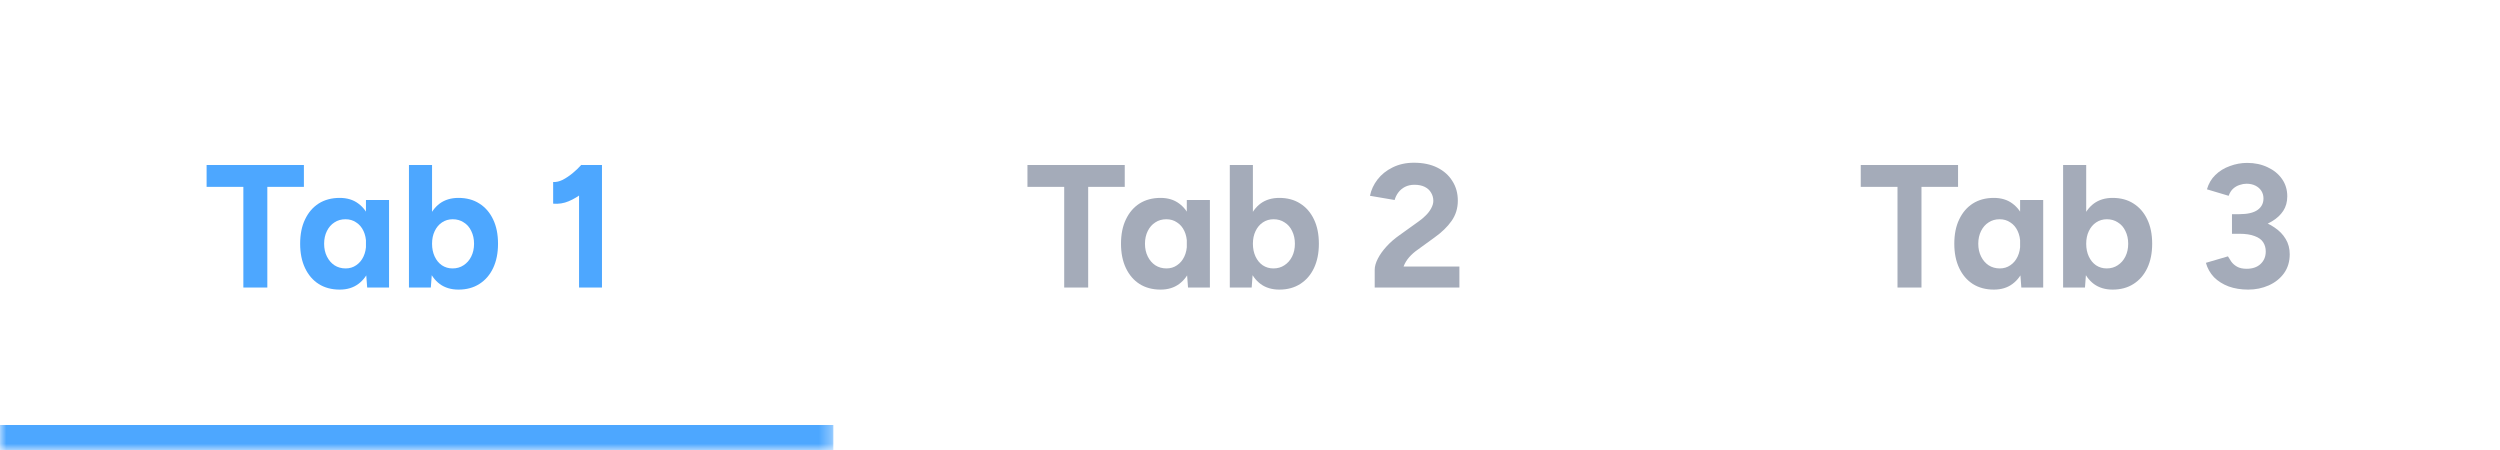
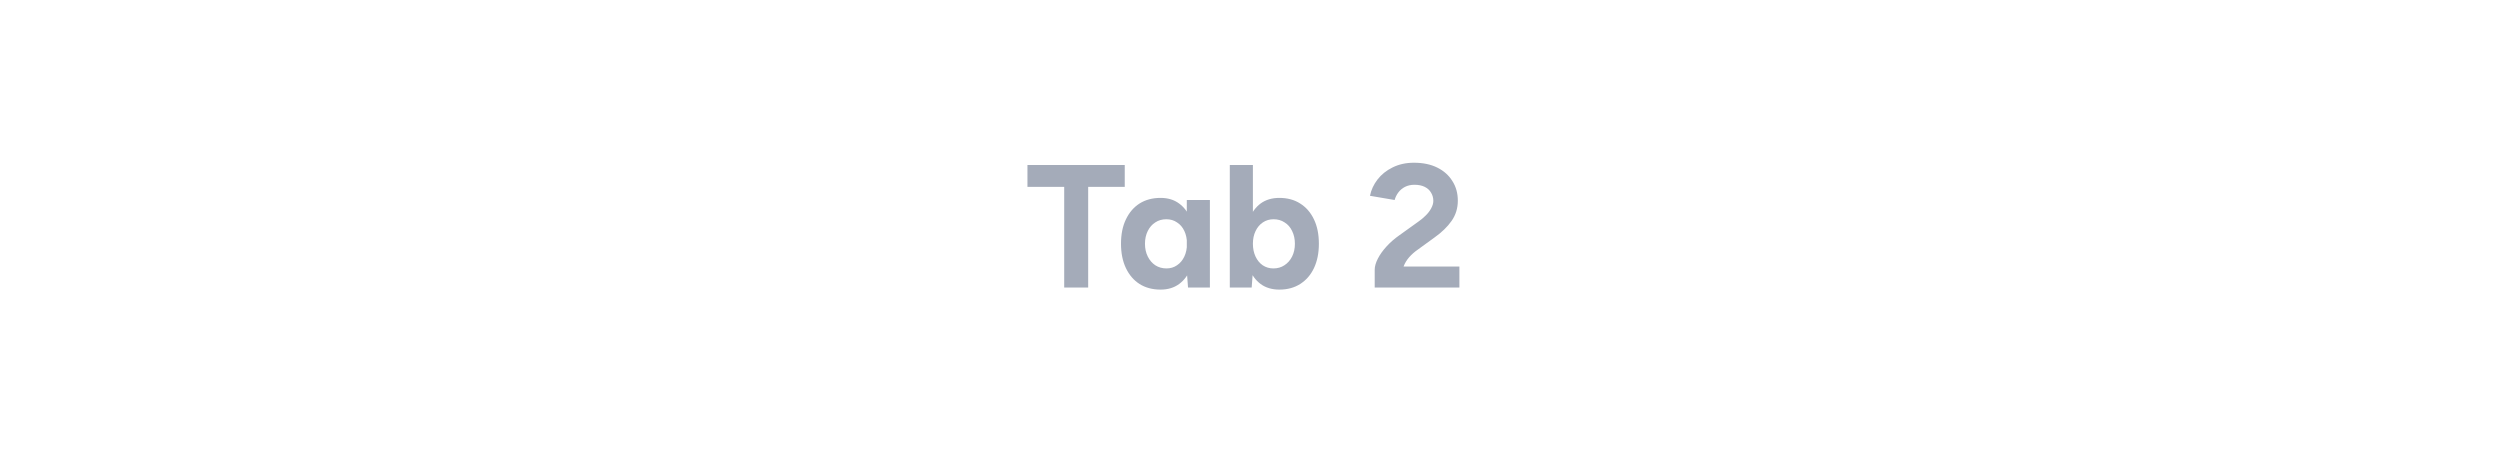
<svg xmlns="http://www.w3.org/2000/svg" width="200" height="36" viewBox="0 0 200 36" fill="none">
  <mask id="path-1-inside-1_34357_70030" fill="white">
-     <path d="M0 0H66.667V36H0V0Z" />
-   </mask>
-   <path d="M66.667 36V34H0V36V38H66.667V36Z" fill="#4DA7FF" mask="url(#path-1-inside-1_34357_70030)" />
-   <path d="M19.468 23V14.95H16.528V13.2H24.312V14.95H21.386V23H19.468ZM29.374 23L29.276 21.698V16H31.124V23H29.374ZM27.176 23.168C26.532 23.168 25.972 23.019 25.496 22.72C25.029 22.421 24.665 21.997 24.404 21.446C24.142 20.895 24.012 20.247 24.012 19.5C24.012 18.744 24.142 18.095 24.404 17.554C24.665 17.003 25.029 16.579 25.496 16.28C25.972 15.981 26.532 15.832 27.176 15.832C27.764 15.832 28.259 15.981 28.66 16.28C29.07 16.579 29.383 17.003 29.598 17.554C29.812 18.095 29.92 18.744 29.92 19.5C29.92 20.247 29.812 20.895 29.598 21.446C29.383 21.997 29.07 22.421 28.66 22.72C28.259 23.019 27.764 23.168 27.176 23.168ZM27.652 21.474C27.969 21.474 28.249 21.39 28.492 21.222C28.744 21.054 28.94 20.821 29.08 20.522C29.22 20.223 29.29 19.883 29.29 19.5C29.29 19.117 29.22 18.777 29.08 18.478C28.94 18.179 28.744 17.951 28.492 17.792C28.249 17.624 27.965 17.54 27.638 17.54C27.302 17.54 27.008 17.624 26.756 17.792C26.504 17.951 26.303 18.179 26.154 18.478C26.005 18.777 25.93 19.117 25.93 19.5C25.93 19.883 26.005 20.223 26.154 20.522C26.303 20.821 26.504 21.054 26.756 21.222C27.017 21.39 27.316 21.474 27.652 21.474ZM32.716 23V13.2H34.564V21.698L34.466 23H32.716ZM36.678 23.168C36.09 23.168 35.591 23.019 35.18 22.72C34.779 22.421 34.471 21.997 34.256 21.446C34.041 20.895 33.934 20.247 33.934 19.5C33.934 18.744 34.041 18.095 34.256 17.554C34.471 17.003 34.779 16.579 35.18 16.28C35.591 15.981 36.09 15.832 36.678 15.832C37.322 15.832 37.877 15.981 38.344 16.28C38.82 16.579 39.189 17.003 39.45 17.554C39.711 18.095 39.842 18.744 39.842 19.5C39.842 20.247 39.711 20.895 39.45 21.446C39.189 21.997 38.82 22.421 38.344 22.72C37.877 23.019 37.322 23.168 36.678 23.168ZM36.202 21.474C36.538 21.474 36.832 21.39 37.084 21.222C37.345 21.054 37.551 20.821 37.7 20.522C37.849 20.223 37.924 19.883 37.924 19.5C37.924 19.117 37.849 18.777 37.7 18.478C37.56 18.179 37.359 17.951 37.098 17.792C36.846 17.624 36.552 17.54 36.216 17.54C35.899 17.54 35.614 17.624 35.362 17.792C35.11 17.96 34.914 18.193 34.774 18.492C34.634 18.781 34.564 19.117 34.564 19.5C34.564 19.883 34.634 20.223 34.774 20.522C34.914 20.821 35.105 21.054 35.348 21.222C35.6 21.39 35.885 21.474 36.202 21.474ZM46.324 23V14.222L46.506 13.2H48.158V23H46.324ZM44.252 16.294V14.558C44.485 14.577 44.737 14.521 45.008 14.39C45.278 14.25 45.544 14.073 45.806 13.858C46.076 13.634 46.31 13.41 46.506 13.186L47.724 14.376C47.388 14.749 47.033 15.09 46.66 15.398C46.286 15.697 45.899 15.93 45.498 16.098C45.106 16.266 44.69 16.331 44.252 16.294Z" fill="#4DA7FF" />
+     </mask>
  <path d="M85.136 23V14.95H82.196V13.2H89.98V14.95H87.054V23H85.136ZM95.042 23L94.944 21.698V16H96.792V23H95.042ZM92.844 23.168C92.2 23.168 91.64 23.019 91.164 22.72C90.697 22.421 90.333 21.997 90.072 21.446C89.81 20.895 89.68 20.247 89.68 19.5C89.68 18.744 89.81 18.095 90.072 17.554C90.333 17.003 90.697 16.579 91.164 16.28C91.64 15.981 92.2 15.832 92.844 15.832C93.432 15.832 93.926 15.981 94.328 16.28C94.738 16.579 95.051 17.003 95.266 17.554C95.48 18.095 95.588 18.744 95.588 19.5C95.588 20.247 95.48 20.895 95.266 21.446C95.051 21.997 94.738 22.421 94.328 22.72C93.926 23.019 93.432 23.168 92.844 23.168ZM93.32 21.474C93.637 21.474 93.917 21.39 94.16 21.222C94.412 21.054 94.608 20.821 94.748 20.522C94.888 20.223 94.958 19.883 94.958 19.5C94.958 19.117 94.888 18.777 94.748 18.478C94.608 18.179 94.412 17.951 94.16 17.792C93.917 17.624 93.632 17.54 93.306 17.54C92.97 17.54 92.676 17.624 92.424 17.792C92.172 17.951 91.971 18.179 91.822 18.478C91.672 18.777 91.598 19.117 91.598 19.5C91.598 19.883 91.672 20.223 91.822 20.522C91.971 20.821 92.172 21.054 92.424 21.222C92.685 21.39 92.984 21.474 93.32 21.474ZM98.384 23V13.2H100.232V21.698L100.134 23H98.384ZM102.346 23.168C101.758 23.168 101.259 23.019 100.848 22.72C100.447 22.421 100.139 21.997 99.924 21.446C99.709 20.895 99.602 20.247 99.602 19.5C99.602 18.744 99.709 18.095 99.924 17.554C100.139 17.003 100.447 16.579 100.848 16.28C101.259 15.981 101.758 15.832 102.346 15.832C102.99 15.832 103.545 15.981 104.012 16.28C104.488 16.579 104.857 17.003 105.118 17.554C105.379 18.095 105.51 18.744 105.51 19.5C105.51 20.247 105.379 20.895 105.118 21.446C104.857 21.997 104.488 22.421 104.012 22.72C103.545 23.019 102.99 23.168 102.346 23.168ZM101.87 21.474C102.206 21.474 102.5 21.39 102.752 21.222C103.013 21.054 103.219 20.821 103.368 20.522C103.517 20.223 103.592 19.883 103.592 19.5C103.592 19.117 103.517 18.777 103.368 18.478C103.228 18.179 103.027 17.951 102.766 17.792C102.514 17.624 102.22 17.54 101.884 17.54C101.567 17.54 101.282 17.624 101.03 17.792C100.778 17.96 100.582 18.193 100.442 18.492C100.302 18.781 100.232 19.117 100.232 19.5C100.232 19.883 100.302 20.223 100.442 20.522C100.582 20.821 100.773 21.054 101.016 21.222C101.268 21.39 101.553 21.474 101.87 21.474ZM109.976 23V21.586C109.976 21.315 110.06 21.017 110.228 20.69C110.396 20.363 110.629 20.037 110.928 19.71C111.226 19.383 111.576 19.08 111.978 18.8L113.462 17.736C113.667 17.596 113.858 17.437 114.036 17.26C114.222 17.083 114.372 16.891 114.484 16.686C114.605 16.471 114.666 16.266 114.666 16.07C114.666 15.827 114.605 15.608 114.484 15.412C114.372 15.216 114.204 15.062 113.98 14.95C113.756 14.838 113.48 14.782 113.154 14.782C112.874 14.782 112.622 14.838 112.398 14.95C112.183 15.062 112.006 15.211 111.866 15.398C111.726 15.585 111.628 15.785 111.572 16L109.598 15.664C109.691 15.197 109.892 14.763 110.2 14.362C110.508 13.961 110.909 13.639 111.404 13.396C111.908 13.144 112.477 13.018 113.112 13.018C113.84 13.018 114.465 13.149 114.988 13.41C115.51 13.671 115.912 14.031 116.192 14.488C116.481 14.936 116.626 15.459 116.626 16.056C116.626 16.663 116.458 17.204 116.122 17.68C115.795 18.147 115.342 18.585 114.764 18.996L113.434 19.962C113.163 20.149 112.93 20.354 112.734 20.578C112.538 20.802 112.388 21.049 112.286 21.32H116.752V23H109.976Z" fill="#A4ABB9" />
-   <path d="M151.8 23V14.95H148.86V13.2H156.644V14.95H153.718V23H151.8ZM161.706 23L161.608 21.698V16H163.456V23H161.706ZM159.508 23.168C158.864 23.168 158.304 23.019 157.828 22.72C157.361 22.421 156.997 21.997 156.736 21.446C156.474 20.895 156.344 20.247 156.344 19.5C156.344 18.744 156.474 18.095 156.736 17.554C156.997 17.003 157.361 16.579 157.828 16.28C158.304 15.981 158.864 15.832 159.508 15.832C160.096 15.832 160.59 15.981 160.992 16.28C161.402 16.579 161.715 17.003 161.93 17.554C162.144 18.095 162.252 18.744 162.252 19.5C162.252 20.247 162.144 20.895 161.93 21.446C161.715 21.997 161.402 22.421 160.992 22.72C160.59 23.019 160.096 23.168 159.508 23.168ZM159.984 21.474C160.301 21.474 160.581 21.39 160.824 21.222C161.076 21.054 161.272 20.821 161.412 20.522C161.552 20.223 161.622 19.883 161.622 19.5C161.622 19.117 161.552 18.777 161.412 18.478C161.272 18.179 161.076 17.951 160.824 17.792C160.581 17.624 160.296 17.54 159.97 17.54C159.634 17.54 159.34 17.624 159.088 17.792C158.836 17.951 158.635 18.179 158.486 18.478C158.336 18.777 158.262 19.117 158.262 19.5C158.262 19.883 158.336 20.223 158.486 20.522C158.635 20.821 158.836 21.054 159.088 21.222C159.349 21.39 159.648 21.474 159.984 21.474ZM165.048 23V13.2H166.896V21.698L166.798 23H165.048ZM169.01 23.168C168.422 23.168 167.923 23.019 167.512 22.72C167.111 22.421 166.803 21.997 166.588 21.446C166.373 20.895 166.266 20.247 166.266 19.5C166.266 18.744 166.373 18.095 166.588 17.554C166.803 17.003 167.111 16.579 167.512 16.28C167.923 15.981 168.422 15.832 169.01 15.832C169.654 15.832 170.209 15.981 170.676 16.28C171.152 16.579 171.521 17.003 171.782 17.554C172.043 18.095 172.174 18.744 172.174 19.5C172.174 20.247 172.043 20.895 171.782 21.446C171.521 21.997 171.152 22.421 170.676 22.72C170.209 23.019 169.654 23.168 169.01 23.168ZM168.534 21.474C168.87 21.474 169.164 21.39 169.416 21.222C169.677 21.054 169.883 20.821 170.032 20.522C170.181 20.223 170.256 19.883 170.256 19.5C170.256 19.117 170.181 18.777 170.032 18.478C169.892 18.179 169.691 17.951 169.43 17.792C169.178 17.624 168.884 17.54 168.548 17.54C168.231 17.54 167.946 17.624 167.694 17.792C167.442 17.96 167.246 18.193 167.106 18.492C166.966 18.781 166.896 19.117 166.896 19.5C166.896 19.883 166.966 20.223 167.106 20.522C167.246 20.821 167.437 21.054 167.68 21.222C167.932 21.39 168.217 21.474 168.534 21.474ZM179.86 23.168C179.281 23.168 178.758 23.084 178.292 22.916C177.825 22.739 177.433 22.491 177.116 22.174C176.808 21.847 176.593 21.465 176.472 21.026L178.236 20.508C178.301 20.62 178.39 20.76 178.502 20.928C178.614 21.087 178.768 21.222 178.964 21.334C179.16 21.446 179.416 21.502 179.734 21.502C180.2 21.502 180.569 21.376 180.84 21.124C181.12 20.863 181.26 20.527 181.26 20.116C181.26 19.836 181.19 19.589 181.05 19.374C180.91 19.159 180.681 18.996 180.364 18.884C180.056 18.763 179.65 18.702 179.146 18.702H178.558V17.4H179.076C179.636 17.4 180.163 17.47 180.658 17.61C181.152 17.741 181.586 17.937 181.96 18.198C182.342 18.45 182.641 18.758 182.856 19.122C183.07 19.477 183.178 19.883 183.178 20.34C183.178 20.928 183.024 21.437 182.716 21.866C182.408 22.286 182.002 22.608 181.498 22.832C180.994 23.056 180.448 23.168 179.86 23.168ZM178.558 18.352V17.134H179.146C179.799 17.134 180.284 17.022 180.602 16.798C180.919 16.574 181.078 16.266 181.078 15.874C181.078 15.65 181.022 15.449 180.91 15.272C180.798 15.095 180.639 14.955 180.434 14.852C180.228 14.749 179.99 14.698 179.72 14.698C179.542 14.698 179.36 14.731 179.174 14.796C178.987 14.852 178.814 14.95 178.656 15.09C178.506 15.221 178.385 15.412 178.292 15.664L176.556 15.146C176.686 14.689 176.91 14.306 177.228 13.998C177.554 13.681 177.942 13.443 178.39 13.284C178.838 13.116 179.3 13.032 179.776 13.032C180.382 13.032 180.928 13.149 181.414 13.382C181.899 13.606 182.282 13.919 182.562 14.32C182.842 14.721 182.982 15.183 182.982 15.706C182.982 16.154 182.874 16.541 182.66 16.868C182.445 17.195 182.151 17.47 181.778 17.694C181.414 17.918 180.998 18.086 180.532 18.198C180.065 18.301 179.58 18.352 179.076 18.352H178.558Z" fill="#A4ABB9" />
</svg>